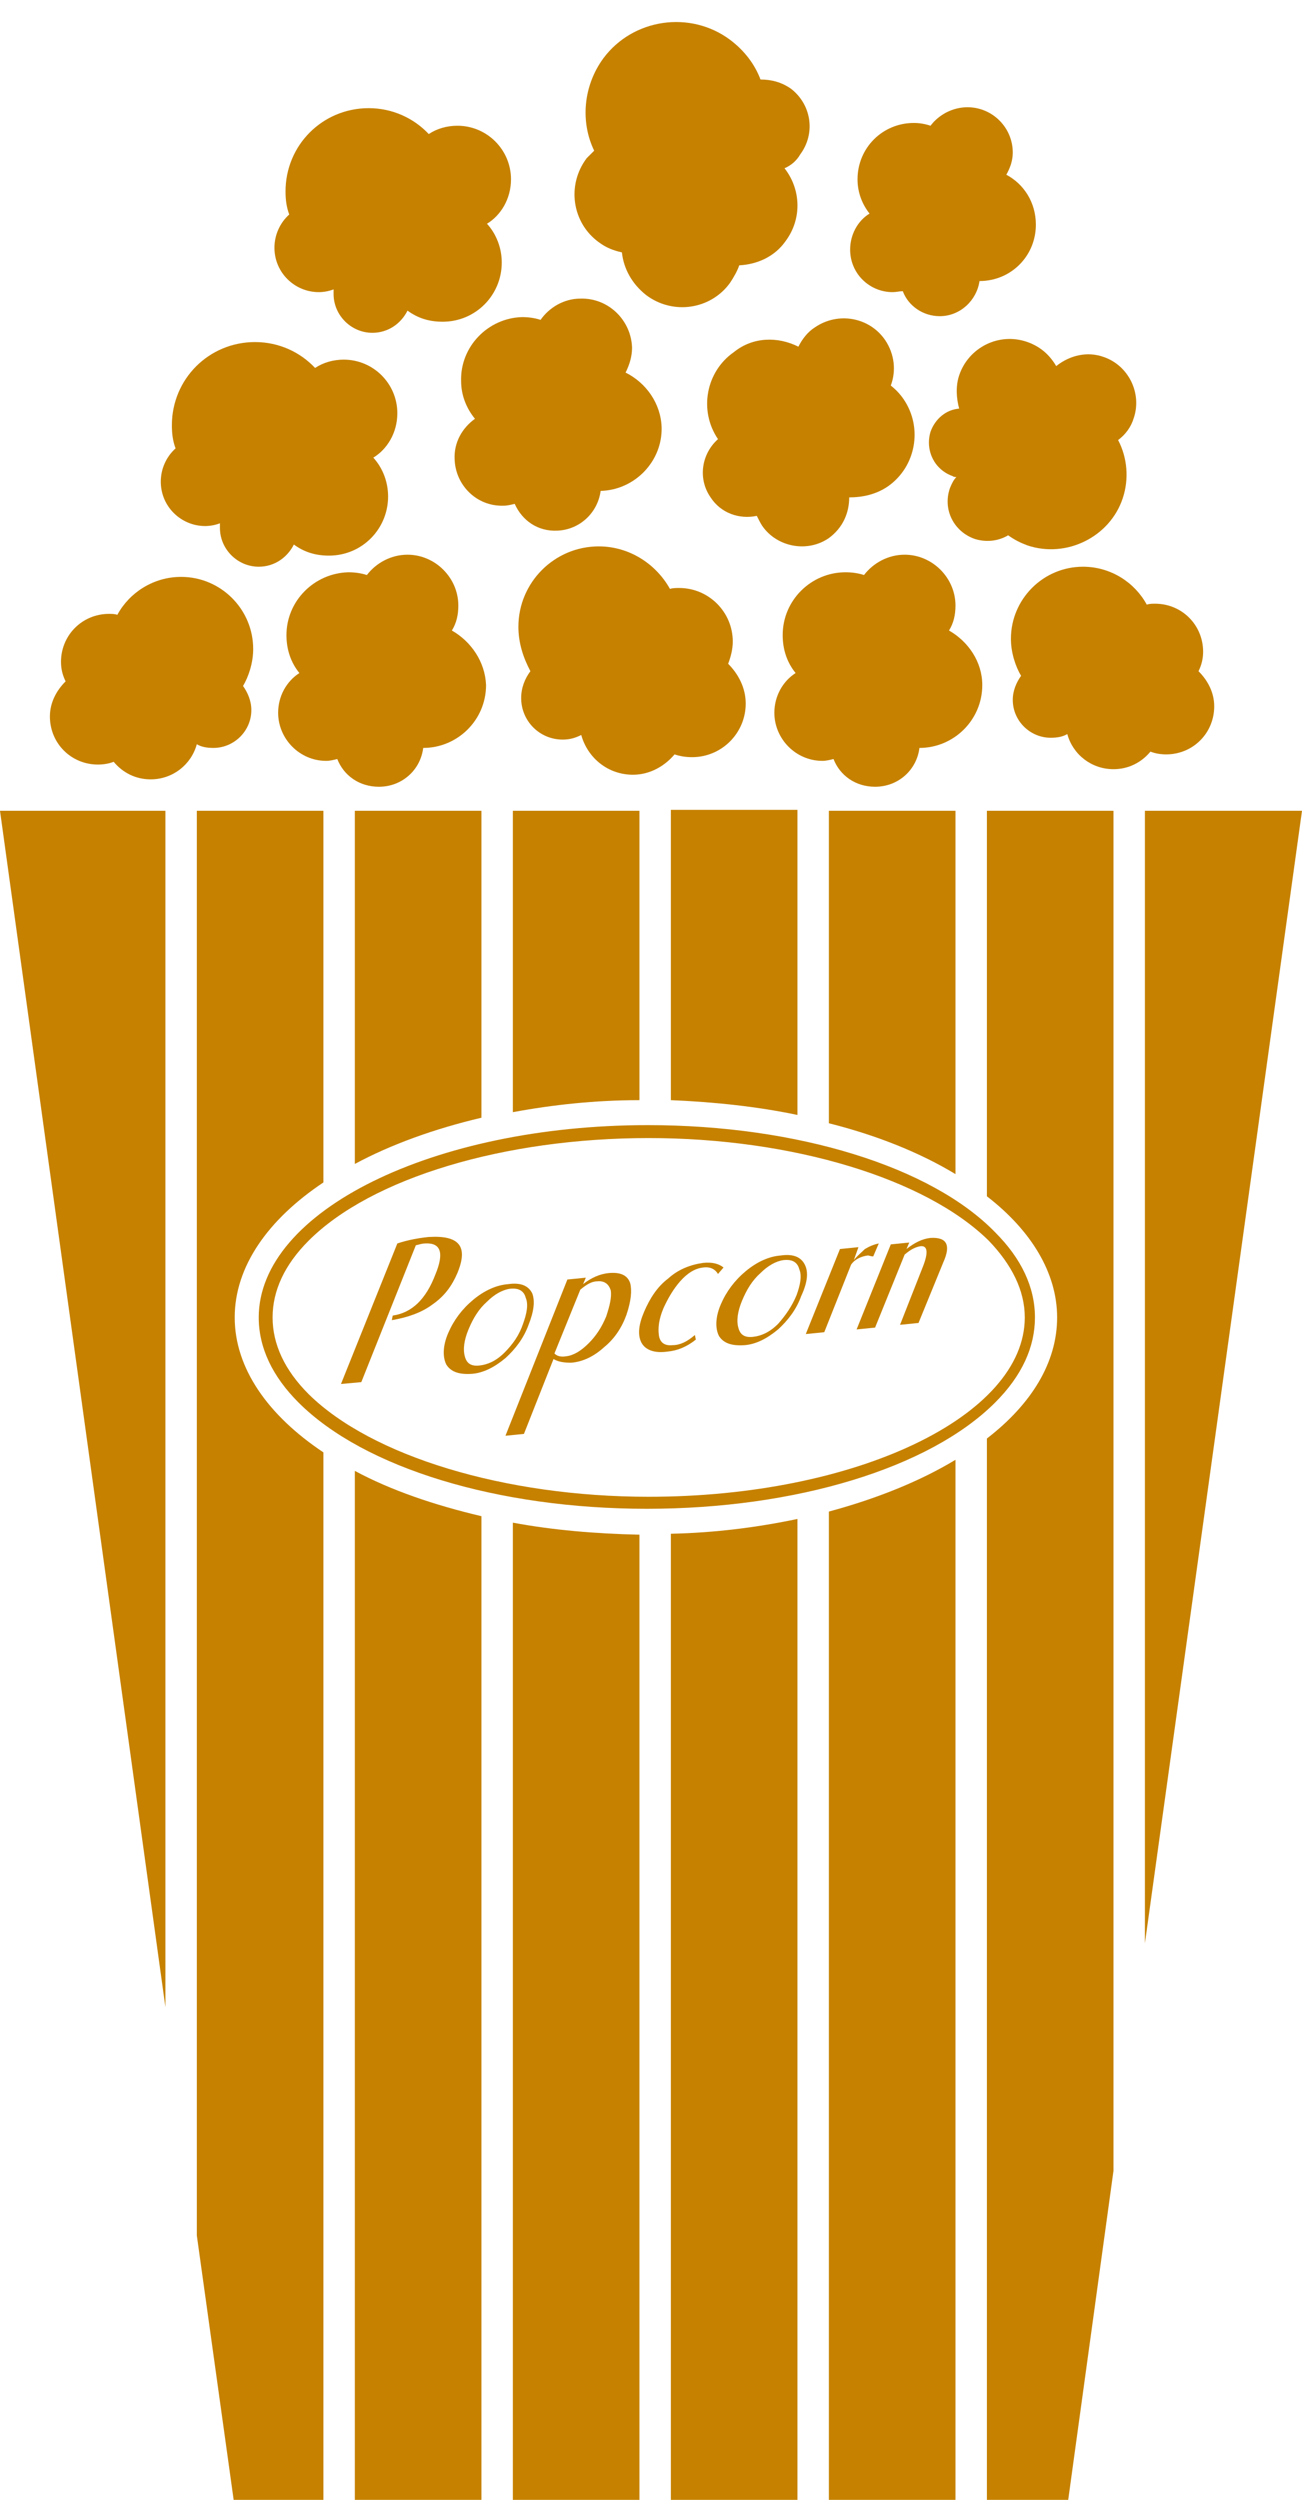
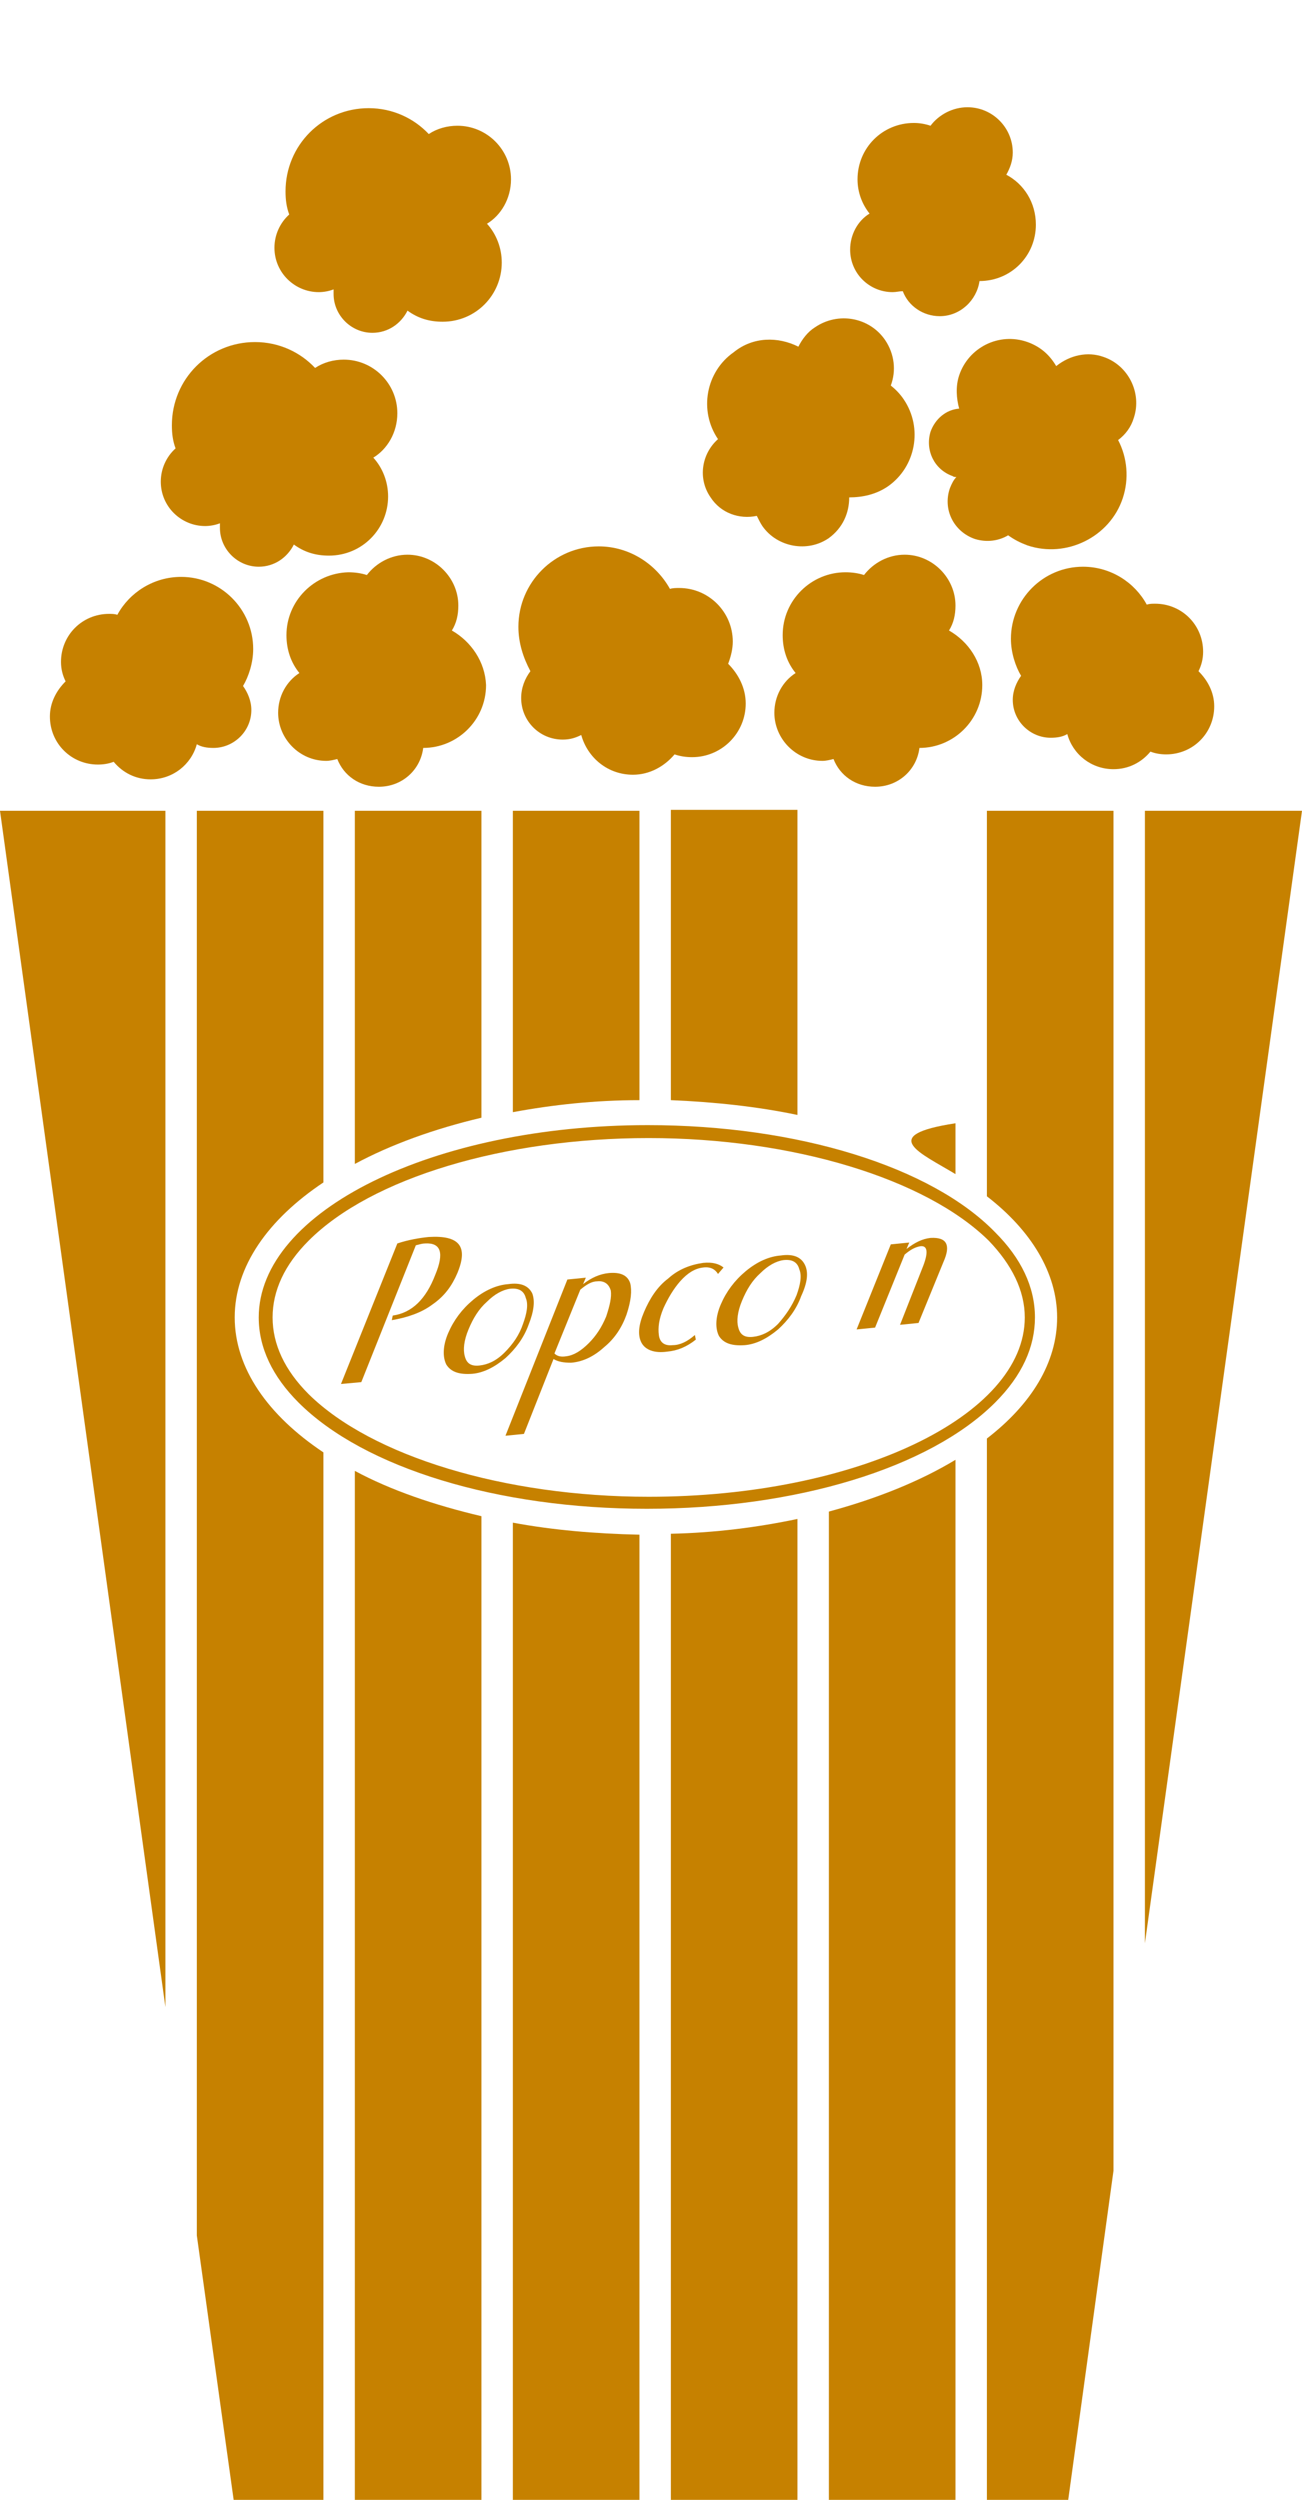
<svg xmlns="http://www.w3.org/2000/svg" version="1.1" id="Ebene_1" x="0px" y="0px" viewBox="0 0 140.9 270.4" style="enable-background:new 0 0 140.9 270.4;" xml:space="preserve">
  <style type="text/css">
	.st0{fill:#C68100;}
</style>
  <g>
    <g>
      <polygon class="st0" points="17.9,87.7 0,87.7 17.9,217.1   " />
      <polygon class="st0" points="123.9,210.2 140.9,87.7 123.9,87.7   " />
    </g>
    <path class="st0" d="M106.8,87.7v41.7c4.8,3.7,7.6,8.3,7.6,13.1c0,4.9-2.8,9.4-7.6,13.1v114.8h8.8l4.9-35.6V87.7H106.8z" />
    <g>
-       <path class="st0" d="M103.4,127V87.7H89.7v33.8C94.9,122.8,99.6,124.7,103.4,127z" />
+       <path class="st0" d="M103.4,127V87.7v33.8C94.9,122.8,99.6,124.7,103.4,127z" />
      <path class="st0" d="M89.7,163.5v106.9h13.7V157.9C99.6,160.2,94.9,162.1,89.7,163.5z" />
    </g>
    <g>
      <path class="st0" d="M86.3,120.6v-33H72.6V119C77.4,119.2,82,119.7,86.3,120.6z" />
      <path class="st0" d="M72.6,165.9v104.5h13.7V164.3C82,165.2,77.4,165.8,72.6,165.9z" />
    </g>
    <g>
      <path class="st0" d="M49.5,137.7c-0.6,1.4-1.4,2.5-2.7,3.4c-1.2,0.9-2.7,1.4-4.4,1.7l0.1-0.5c2.1-0.3,3.6-1.8,4.6-4.4    c1-2.4,0.6-3.5-1.1-3.4c-0.3,0-0.6,0.1-1,0.2l-5.9,14.8l-2.2,0.2l6.1-15.2c1.2-0.4,2.4-0.6,3.4-0.7    C49.7,133.6,50.7,134.8,49.5,137.7z" />
      <path class="st0" d="M54.6,146.3c-0.9,0.9-1.8,1.3-2.7,1.4c-0.9,0.1-1.4-0.2-1.6-1c-0.2-0.7-0.1-1.7,0.4-2.9c0.5-1.2,1.1-2.2,2-3    c0.8-0.8,1.7-1.3,2.5-1.4c0.9-0.1,1.5,0.2,1.7,1c0.3,0.7,0.1,1.7-0.3,2.8C56.2,144.4,55.5,145.4,54.6,146.3z M57.6,139.9    c-0.4-0.8-1.2-1.2-2.6-1c-1.3,0.1-2.6,0.7-3.8,1.7c-1.2,1-2.1,2.2-2.7,3.6c-0.6,1.4-0.6,2.6-0.2,3.4c0.5,0.8,1.4,1.1,2.8,1    c1.2-0.1,2.4-0.7,3.6-1.7c1.1-1,2-2.2,2.5-3.6C57.8,141.8,57.9,140.7,57.6,139.9z" />
      <path class="st0" d="M63.7,145.3c-0.8,0.8-1.6,1.3-2.4,1.4c-0.6,0.1-1,0-1.3-0.3l2.8-6.9c0.6-0.5,1.2-0.9,1.8-0.9    c0.8-0.1,1.3,0.3,1.5,1c0.1,0.7-0.1,1.6-0.5,2.8C65.1,143.6,64.5,144.5,63.7,145.3z M68.2,138.8c-0.3-0.9-1.1-1.2-2.3-1.1    c-1,0.1-1.9,0.5-2.8,1.2l0.3-0.7l-2,0.2l-6.7,16.9l2-0.2l3.2-8.1c0.5,0.3,1.1,0.4,1.9,0.4c1.3-0.1,2.5-0.7,3.6-1.7    c1.1-0.9,1.9-2.1,2.4-3.5C68.3,140.7,68.4,139.6,68.2,138.8z" />
      <path class="st0" d="M75.2,144.4l0.1,0.5c-1,0.8-2,1.2-3.1,1.3c-1.4,0.2-2.4-0.2-2.8-1c-0.4-0.8-0.3-1.9,0.3-3.3    c0.6-1.4,1.4-2.7,2.6-3.6c1.1-1,2.4-1.5,3.8-1.7c1-0.1,1.7,0.1,2.2,0.5l-0.6,0.7c-0.3-0.5-0.8-0.8-1.6-0.7    c-0.9,0.1-1.7,0.6-2.5,1.5c-0.7,0.8-1.3,1.8-1.8,2.9c-0.5,1.2-0.6,2.1-0.5,2.9c0.1,0.8,0.6,1.2,1.5,1.1    C73.6,145.5,74.4,145.1,75.2,144.4z" />
      <path class="st0" d="M84.2,143.2c-0.9,0.9-1.8,1.3-2.7,1.4c-0.9,0.1-1.4-0.2-1.6-1c-0.2-0.7-0.1-1.7,0.4-2.9c0.5-1.2,1.1-2.2,2-3    c0.8-0.8,1.7-1.3,2.5-1.4c0.9-0.1,1.5,0.2,1.7,1c0.3,0.7,0.1,1.7-0.3,2.8C85.7,141.3,85,142.3,84.2,143.2z M87.1,136.8    c-0.4-0.8-1.2-1.2-2.6-1c-1.3,0.1-2.6,0.7-3.8,1.7c-1.2,1-2.1,2.2-2.7,3.6c-0.6,1.4-0.6,2.6-0.2,3.4c0.5,0.8,1.4,1.1,2.8,1    c1.2-0.1,2.4-0.7,3.6-1.7c1.1-1,2-2.2,2.5-3.6C87.4,138.7,87.5,137.6,87.1,136.8z" />
-       <path class="st0" d="M95.1,134.5l-0.6,1.4c-0.3,0-0.4-0.1-0.6-0.1c-0.7,0.1-1.4,0.4-1.8,1l-2.9,7.3l-2,0.2l3.7-9.2l2-0.2l-0.5,1.4    c0.4-0.5,0.8-0.8,1.2-1.2C94.1,134.8,94.6,134.6,95.1,134.5z" />
      <path class="st0" d="M102.1,136.5l-2.7,6.6l-2,0.2l2.4-6.1c0.7-1.7,0.6-2.5-0.2-2.4c-0.6,0.1-1.1,0.4-1.7,0.9l-3.2,7.9l-2,0.2    l3.7-9.2l2-0.2l-0.3,0.7c0.9-0.7,1.7-1.1,2.6-1.2C102.5,133.8,102.9,134.7,102.1,136.5z" />
    </g>
    <g>
      <path class="st0" d="M69.2,119V87.7H55.5v32.6C59.8,119.5,64.4,119,69.2,119z" />
      <path class="st0" d="M55.5,164.7v105.7h13.7V166C64.4,165.9,59.8,165.5,55.5,164.7z" />
    </g>
    <g>
      <path class="st0" d="M52.1,120.9V87.7H38.4v38.2C42.3,123.8,47,122.1,52.1,120.9z" />
      <path class="st0" d="M38.4,159.1v111.3h13.7V164C47,162.8,42.3,161.2,38.4,159.1z" />
    </g>
    <path class="st0" d="M25.4,142.5c0-5.5,3.6-10.6,9.6-14.6V87.7H21.3v154.1l4,28.7H35V157.1C29,153.1,25.4,148,25.4,142.5z" />
    <path class="st0" d="M27.4,70.2c0-4.3-3.5-7.8-7.8-7.8c-3,0-5.6,1.7-6.9,4.1c-0.3-0.1-0.6-0.1-0.9-0.1c-2.9,0-5.2,2.3-5.2,5.2   c0,0.8,0.2,1.5,0.5,2.1c-1,1-1.7,2.3-1.7,3.8c0,2.9,2.3,5.2,5.2,5.2c0.6,0,1.2-0.1,1.7-0.3c1,1.2,2.4,1.9,4,1.9   c2.4,0,4.4-1.6,5-3.8c0.5,0.3,1.1,0.4,1.8,0.4c2.2,0,4.1-1.8,4.1-4.1c0-1-0.4-1.9-0.9-2.6C26.9,73.2,27.4,71.7,27.4,70.2z" />
    <path class="st0" d="M56.1,67.8c0-4.8,3.9-8.7,8.7-8.7c3.3,0,6.2,1.9,7.7,4.6c0.3-0.1,0.7-0.1,1-0.1c3.2,0,5.8,2.6,5.8,5.8   c0,0.8-0.2,1.6-0.5,2.4c1.1,1.1,1.9,2.6,1.9,4.3c0,3.2-2.6,5.8-5.8,5.8c-0.7,0-1.3-0.1-1.9-0.3c-1.1,1.3-2.7,2.2-4.5,2.2   c-2.7,0-4.9-1.8-5.6-4.3c-0.6,0.3-1.2,0.5-2,0.5c-2.5,0-4.5-2-4.5-4.5c0-1.1,0.4-2.1,1-2.9C56.6,71.1,56.1,69.5,56.1,67.8z" />
-     <path class="st0" d="M79,4.3c-4.3-3.2-10.5-2.3-13.7,2c-2.2,3-2.5,6.9-1,10c-0.3,0.3-0.5,0.5-0.8,0.8c-2.2,2.9-1.6,7,1.3,9.1   c0.8,0.6,1.6,0.9,2.5,1.1c0.2,1.8,1.1,3.4,2.6,4.6c2.9,2.2,7,1.6,9.1-1.3c0.4-0.6,0.8-1.3,1-1.9c1.9-0.1,3.8-0.9,5-2.6   c1.8-2.4,1.7-5.6-0.1-7.9c0.7-0.3,1.3-0.8,1.7-1.5c1.7-2.3,1.2-5.4-1-7.1c-1-0.7-2.1-1-3.3-1C81.7,7,80.6,5.5,79,4.3z" />
    <path class="st0" d="M109.4,69.1c0-4.3,3.5-7.8,7.8-7.8c3,0,5.6,1.7,6.9,4.1c0.3-0.1,0.6-0.1,0.9-0.1c2.9,0,5.2,2.3,5.2,5.2   c0,0.8-0.2,1.5-0.5,2.1c1,1,1.7,2.3,1.7,3.8c0,2.9-2.3,5.2-5.2,5.2c-0.6,0-1.2-0.1-1.7-0.3c-1,1.2-2.4,1.9-4,1.9   c-2.4,0-4.4-1.6-5-3.8c-0.5,0.3-1.1,0.4-1.8,0.4c-2.2,0-4.1-1.8-4.1-4.1c0-1,0.4-1.9,0.9-2.6C109.9,72.1,109.4,70.6,109.4,69.1z" />
    <path class="st0" d="M48.9,68.2c0.5-0.8,0.7-1.7,0.7-2.7c0-3-2.5-5.5-5.5-5.5c-1.8,0-3.4,0.9-4.4,2.2c-0.6-0.2-1.3-0.3-2-0.3   C34,62,31,65,31,68.7c0,1.6,0.5,3,1.4,4.1c-1.4,0.9-2.3,2.5-2.3,4.3c0,2.8,2.3,5.2,5.2,5.2c0.4,0,0.8-0.1,1.2-0.2   c0.7,1.8,2.4,3,4.5,3c2.5,0,4.5-1.8,4.8-4.2c0,0,0,0,0,0c3.7,0,6.8-3,6.8-6.8C52.5,71.6,51,69.4,48.9,68.2z" />
    <path class="st0" d="M102.7,68.2c0.5-0.8,0.7-1.7,0.7-2.7c0-3-2.5-5.5-5.5-5.5c-1.8,0-3.4,0.9-4.4,2.2c-0.6-0.2-1.3-0.3-2-0.3   c-3.7,0-6.8,3-6.8,6.8c0,1.6,0.5,3,1.4,4.1c-1.4,0.9-2.3,2.5-2.3,4.3c0,2.8,2.3,5.2,5.2,5.2c0.4,0,0.8-0.1,1.2-0.2   c0.7,1.8,2.4,3,4.5,3c2.5,0,4.5-1.8,4.8-4.2c0,0,0,0,0,0c3.7,0,6.8-3,6.8-6.8C106.3,71.6,104.8,69.4,102.7,68.2z" />
    <path class="st0" d="M108.9,18.9c0.4-0.7,0.7-1.5,0.7-2.4c0-2.7-2.2-4.9-4.9-4.9c-1.6,0-3.1,0.8-4,2c-0.6-0.2-1.2-0.3-1.8-0.3   c-3.4,0-6.1,2.7-6.1,6.1c0,1.4,0.5,2.7,1.3,3.7c-1.3,0.8-2.1,2.3-2.1,3.9c0,2.6,2.1,4.6,4.6,4.6c0.4,0,0.7-0.1,1.1-0.1   c0.6,1.6,2.2,2.7,4,2.7c2.2,0,4-1.7,4.3-3.8c0,0,0,0,0,0c3.4,0,6.1-2.7,6.1-6.1C112.1,21.9,110.8,19.9,108.9,18.9z" />
-     <path class="st0" d="M67.7,40.3c0.4-0.8,0.7-1.7,0.7-2.7c-0.1-3-2.6-5.4-5.6-5.3c-1.8,0-3.4,1-4.3,2.3c-0.6-0.2-1.3-0.3-2-0.3   c-3.7,0.1-6.7,3.2-6.6,6.9c0,1.6,0.6,3,1.5,4.1c-1.4,1-2.3,2.6-2.2,4.4c0.1,2.8,2.4,5.1,5.3,5c0.4,0,0.8-0.1,1.2-0.2   c0.8,1.8,2.5,3,4.6,2.9c2.5-0.1,4.4-2,4.7-4.3c0,0,0,0,0,0c3.7-0.1,6.7-3.2,6.6-6.9C71.5,43.6,69.9,41.4,67.7,40.3z" />
    <path class="st0" d="M86.4,37.5c0.4-0.8,1-1.6,1.8-2.1c2.5-1.7,5.9-1.1,7.6,1.4c1,1.5,1.2,3.3,0.6,4.9c0.5,0.4,1,0.9,1.4,1.5   c2.1,3.1,1.3,7.3-1.7,9.4c-1.3,0.9-2.8,1.2-4.2,1.2c0,1.7-0.7,3.3-2.2,4.4c-2.3,1.6-5.6,1-7.2-1.3c-0.2-0.3-0.4-0.7-0.6-1.1   c-1.9,0.4-3.9-0.3-5-2c-1.4-2-1-4.7,0.8-6.3c0,0,0,0,0,0c-2.1-3.1-1.3-7.3,1.7-9.4C81.5,36.4,84.2,36.4,86.4,37.5z" />
    <path class="st0" d="M43,44.7c0-3.2-2.6-5.8-5.8-5.8c-1.1,0-2.2,0.3-3.1,0.9c-1.6-1.7-3.9-2.8-6.5-2.8c-5,0-9,4-9,9   c0,0.9,0.1,1.7,0.4,2.5c-1,0.9-1.6,2.2-1.6,3.6c0,2.7,2.2,4.8,4.8,4.8c0.5,0,1.1-0.1,1.6-0.3c0,0.2,0,0.3,0,0.5   c0,2.3,1.9,4.2,4.2,4.2c1.7,0,3.1-1,3.8-2.4c1.1,0.8,2.3,1.2,3.8,1.2c3.6,0,6.4-2.9,6.4-6.4c0-1.6-0.6-3.1-1.6-4.2   C41.9,48.6,43,46.8,43,44.7z" />
    <path class="st0" d="M119.4,38.6c2.7,0.9,4.2,3.9,3.3,6.6c-0.3,1-0.9,1.8-1.7,2.4c1,1.9,1.2,4.2,0.5,6.3c-1.4,4.2-6.1,6.5-10.3,5.1   c-0.8-0.3-1.4-0.6-2.1-1.1c-1,0.6-2.3,0.8-3.6,0.4c-2.3-0.8-3.5-3.2-2.7-5.5c0.2-0.5,0.4-0.9,0.7-1.2c-0.1,0-0.3,0-0.4-0.1   c-2-0.7-3-2.8-2.4-4.8c0.5-1.4,1.7-2.4,3.1-2.5c-0.3-1.1-0.4-2.4,0-3.6c1-3,4.3-4.7,7.4-3.6c1.4,0.5,2.4,1.4,3.1,2.6   C115.8,38.4,117.7,38,119.4,38.6z" />
    <path class="st0" d="M55.3,19.4c0-3.2-2.6-5.8-5.8-5.8c-1.1,0-2.2,0.3-3.1,0.9c-1.6-1.7-3.9-2.8-6.5-2.8c-5,0-9,4-9,9   c0,0.9,0.1,1.7,0.4,2.5c-1,0.9-1.6,2.2-1.6,3.6c0,2.7,2.2,4.8,4.8,4.8c0.5,0,1.1-0.1,1.6-0.3c0,0.2,0,0.3,0,0.5   c0,2.3,1.9,4.2,4.2,4.2c1.7,0,3.1-1,3.8-2.4c1.1,0.8,2.3,1.2,3.8,1.2c3.6,0,6.4-2.9,6.4-6.4c0-1.6-0.6-3.1-1.6-4.2   C54.2,23.3,55.3,21.5,55.3,19.4z" />
    <path class="st0" d="M70.1,121.7c-23.2,0-42.1,9.3-42.1,20.8c0,3.3,1.5,6.4,4.3,9.2c7.1,7.1,21.6,11.5,37.7,11.5   s30.6-4.4,37.7-11.5c2.9-2.9,4.3-6,4.3-9.2c0-3.3-1.5-6.4-4.3-9.2C100.8,126.2,86.3,121.7,70.1,121.7z M110.9,142.5   c0,10.7-18.3,19.4-40.7,19.4c-15.6,0-30-4.4-36.8-11.1c-2.6-2.6-3.9-5.4-3.9-8.3c0-2.9,1.3-5.7,3.9-8.3   c6.8-6.8,21.2-11.1,36.8-11.1s30,4.4,36.8,11.1C109.5,136.8,110.9,139.6,110.9,142.5z" />
  </g>
</svg>